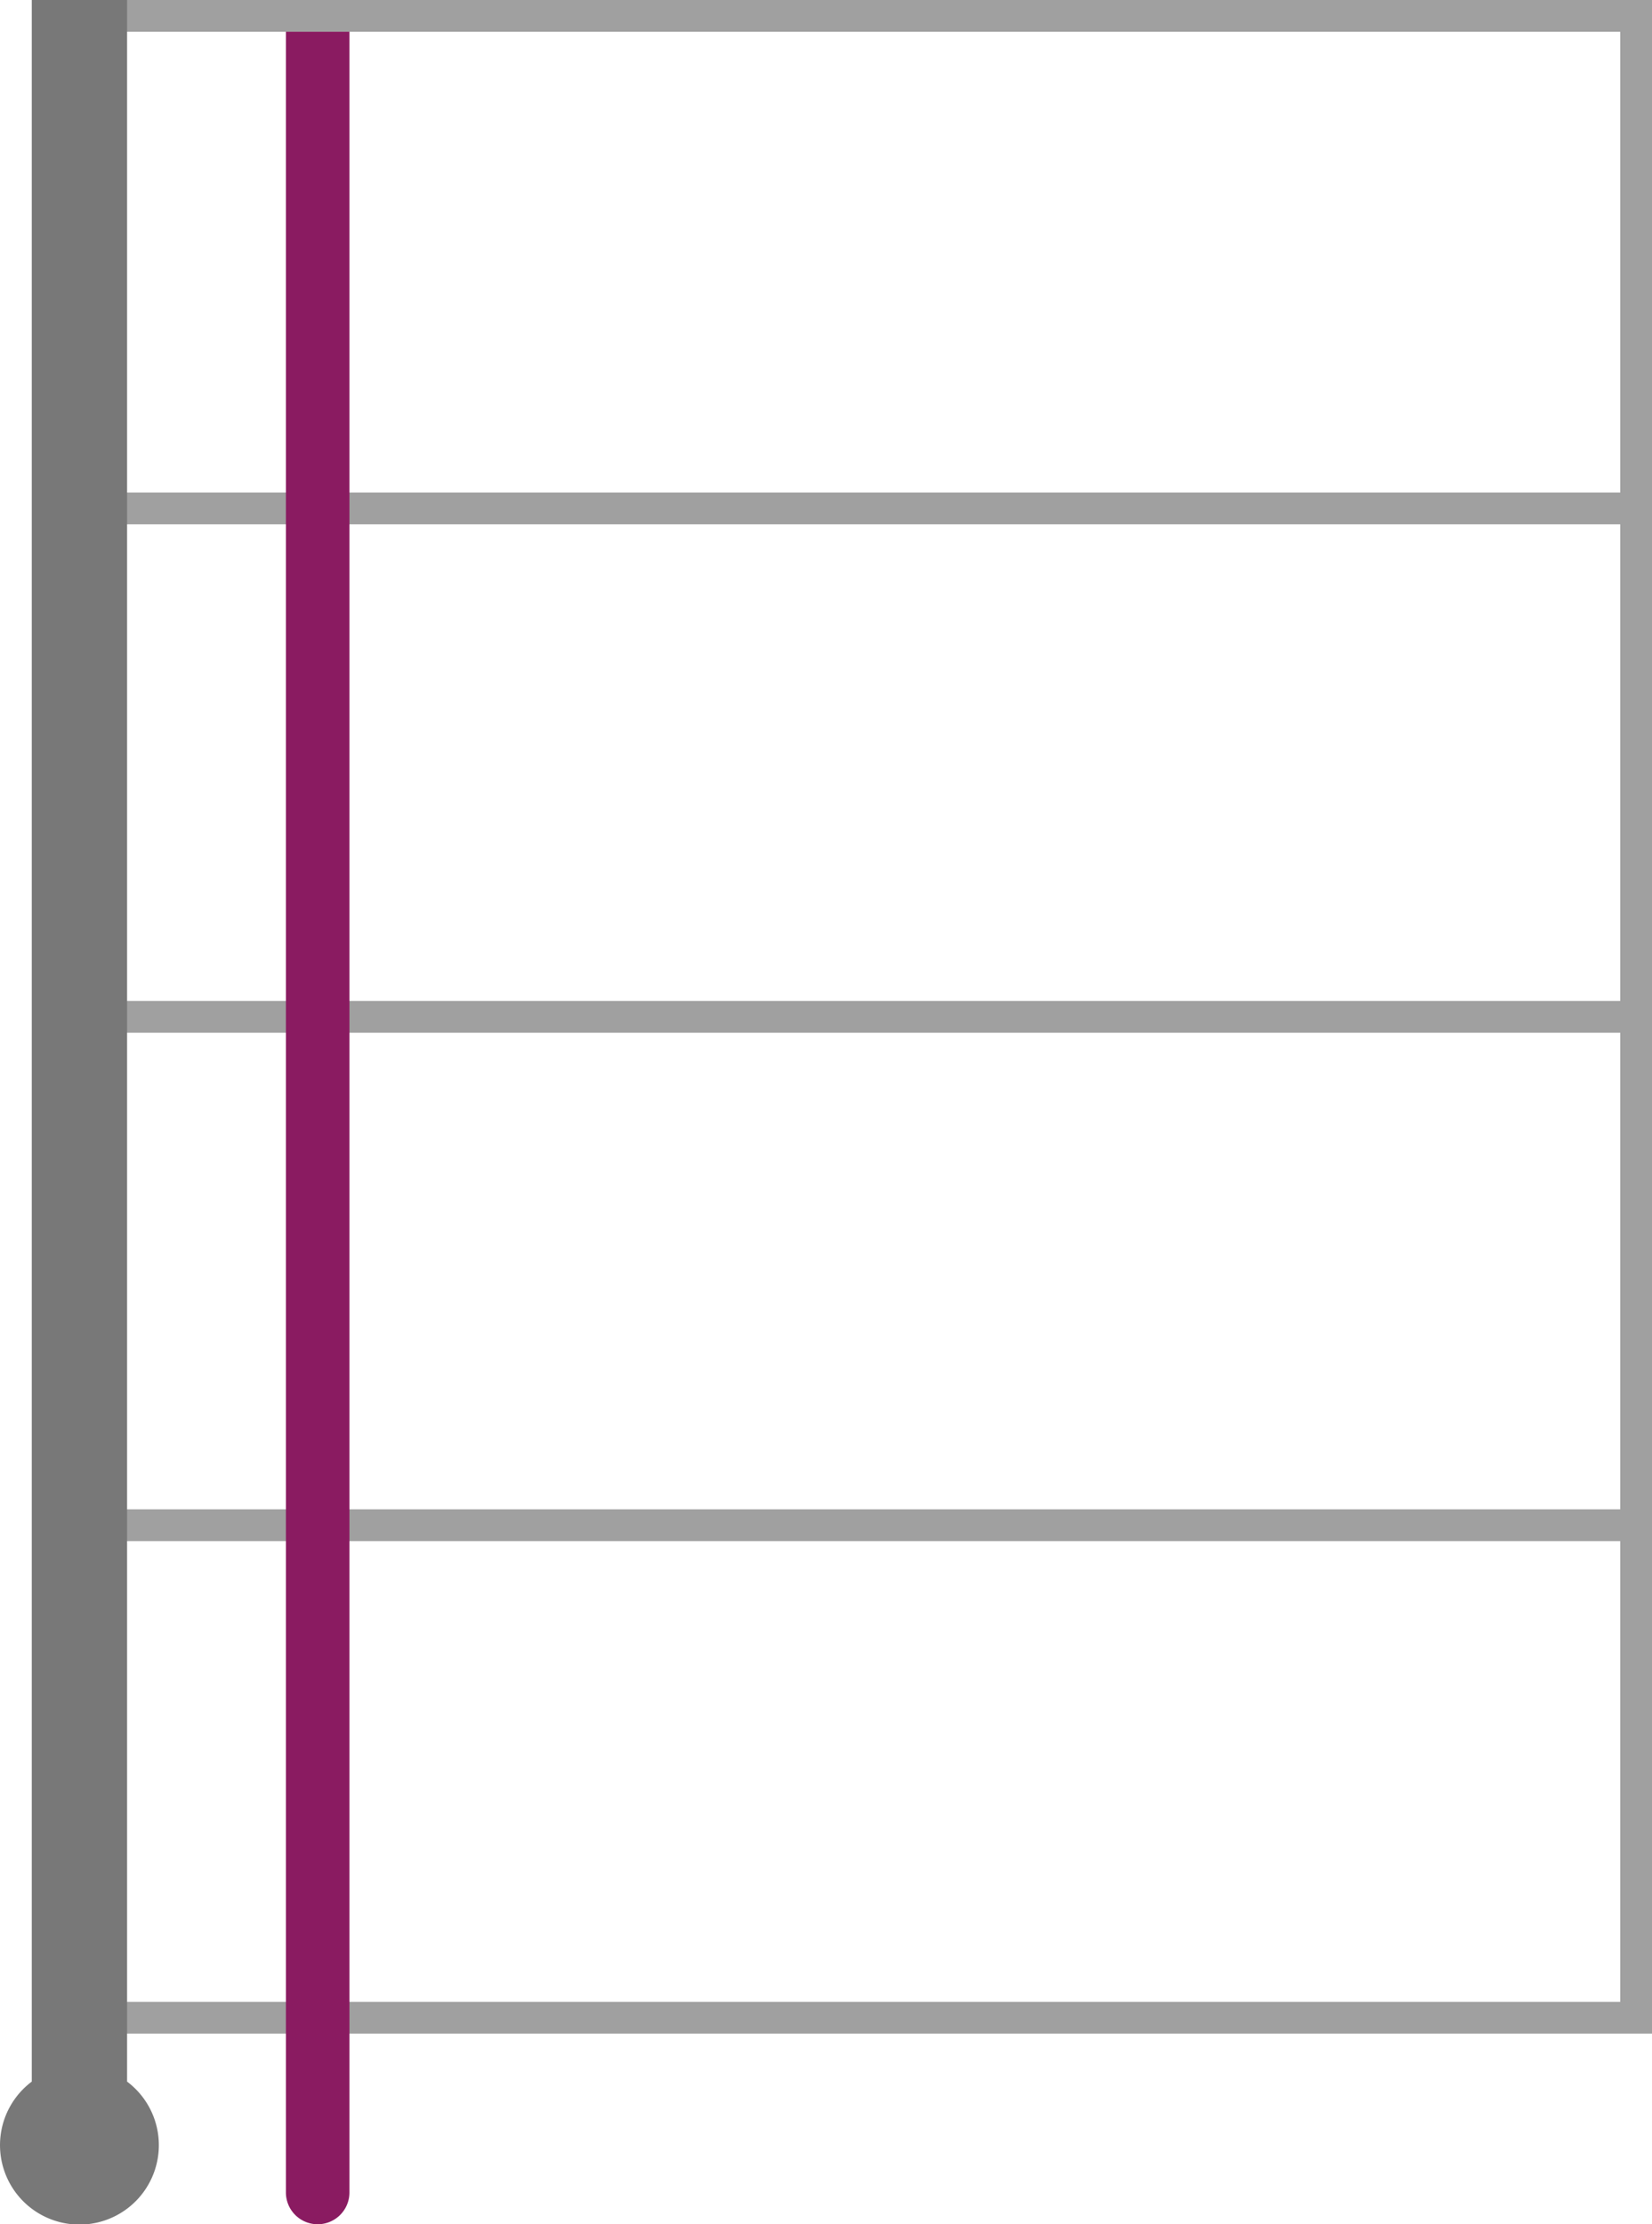
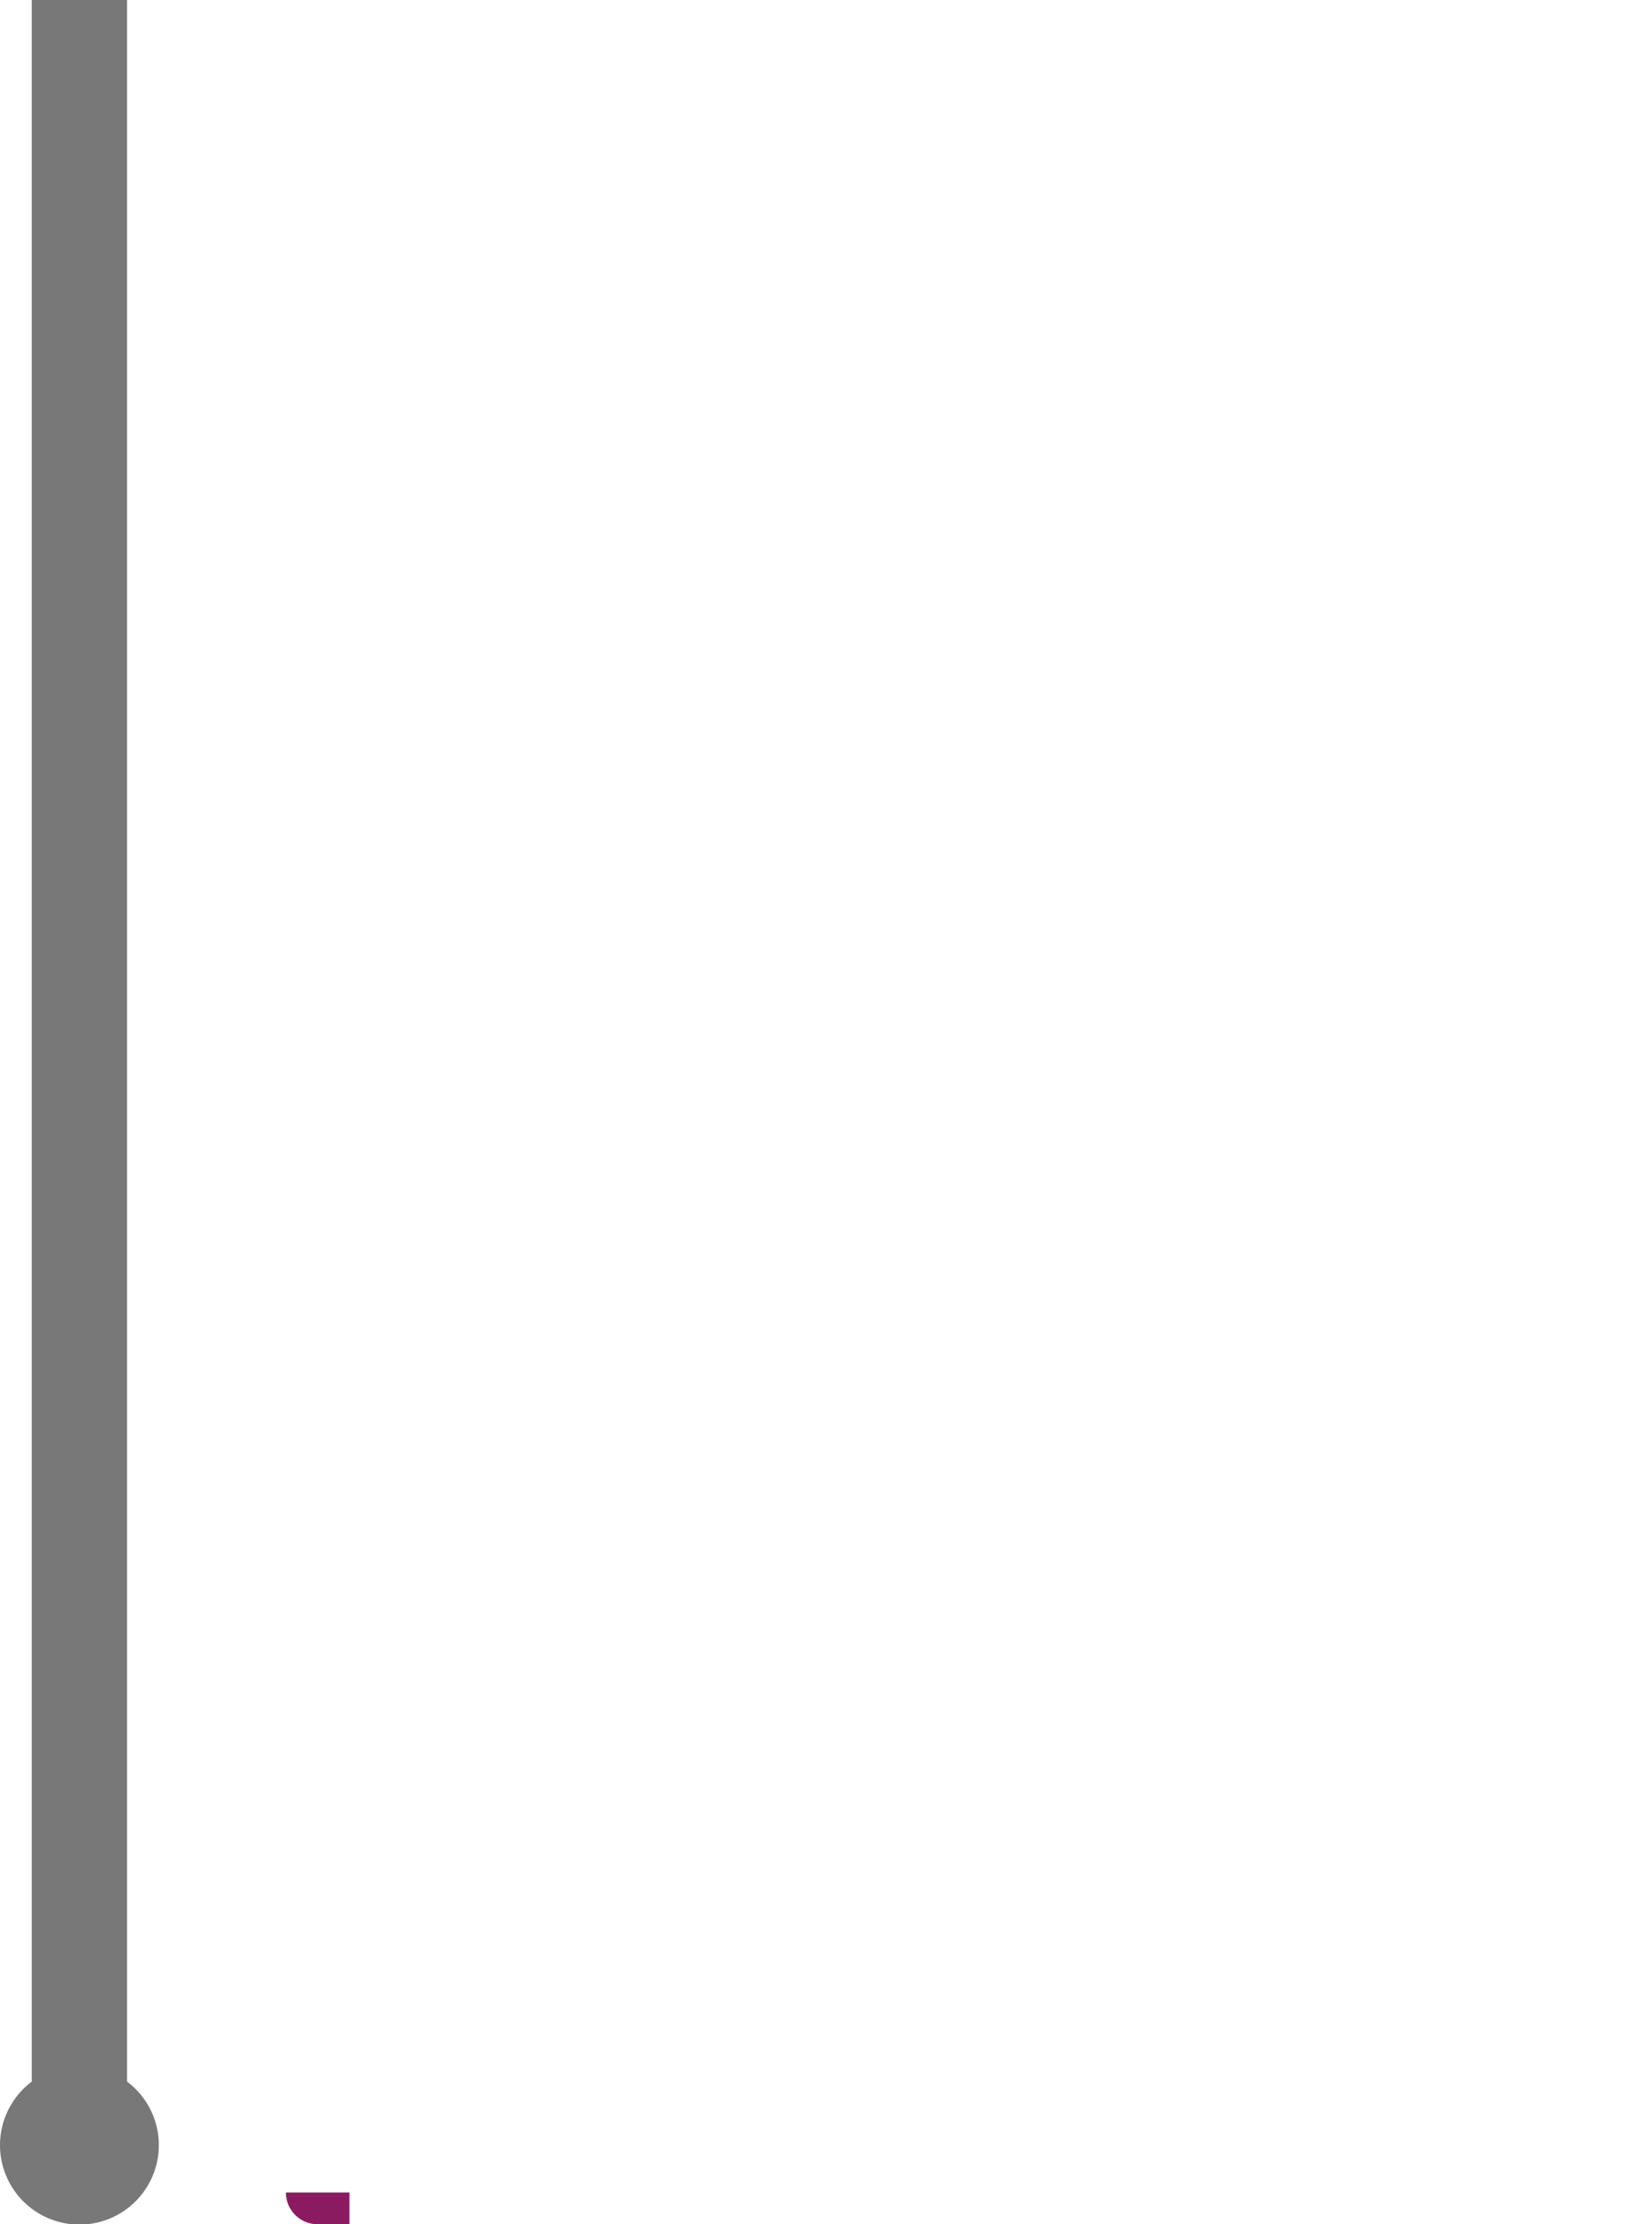
<svg xmlns="http://www.w3.org/2000/svg" width="66.857" height="90">
-   <path d="M1582 19.929v62.357h64.286V0H1582zM1645 81h-61.714V62.357H1645zm0-19.929h-61.714V41.786H1645zm0-20.571h-61.714V21.214H1645zm0-39.214v18.643h-61.714V1.286z" transform="translate(-1579.429)" style="fill:#a0a0a0" />
-   <path d="M1590.286 89.714a1.286 1.286 0 0 1-1.286-1.285V1h2.571v87.429a1.286 1.286 0 0 1-1.285 1.285z" transform="translate(-1577.429 .286)" style="fill:#8a1b61" />
+   <path d="M1590.286 89.714a1.286 1.286 0 0 1-1.286-1.285h2.571v87.429a1.286 1.286 0 0 1-1.285 1.285z" transform="translate(-1577.429 .286)" style="fill:#8a1b61" />
  <path d="M1585.143 84.228V0h-3.857v84.228a3.214 3.214 0 1 0 3.857 0z" style="fill:#787878" transform="translate(-1580)" />
</svg>